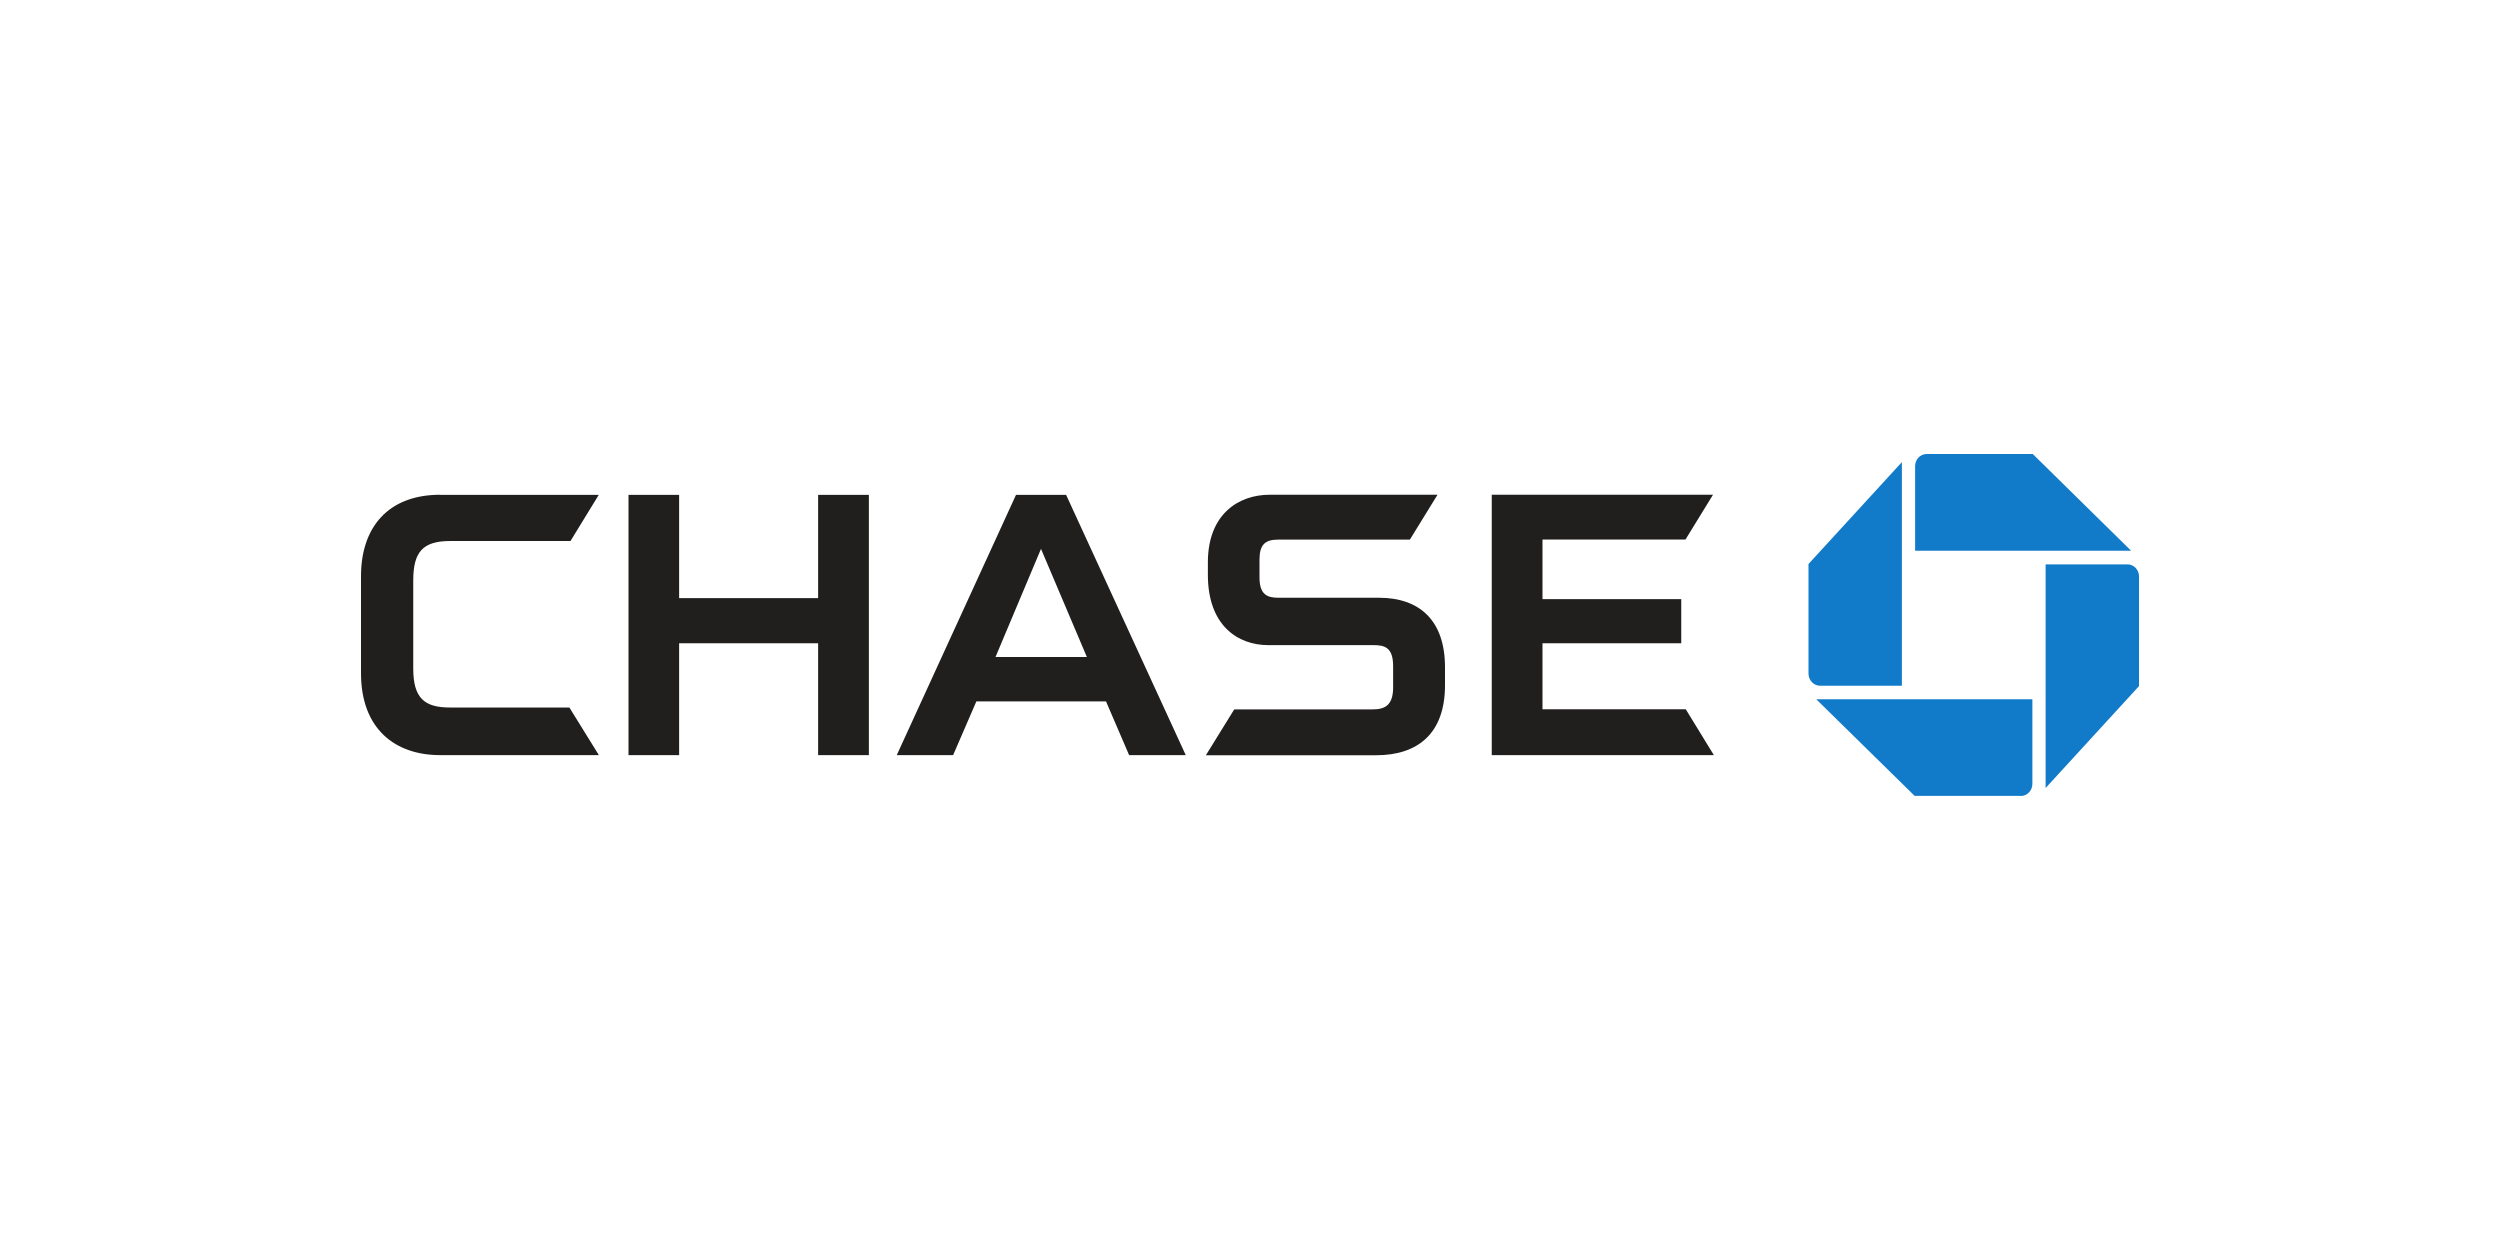
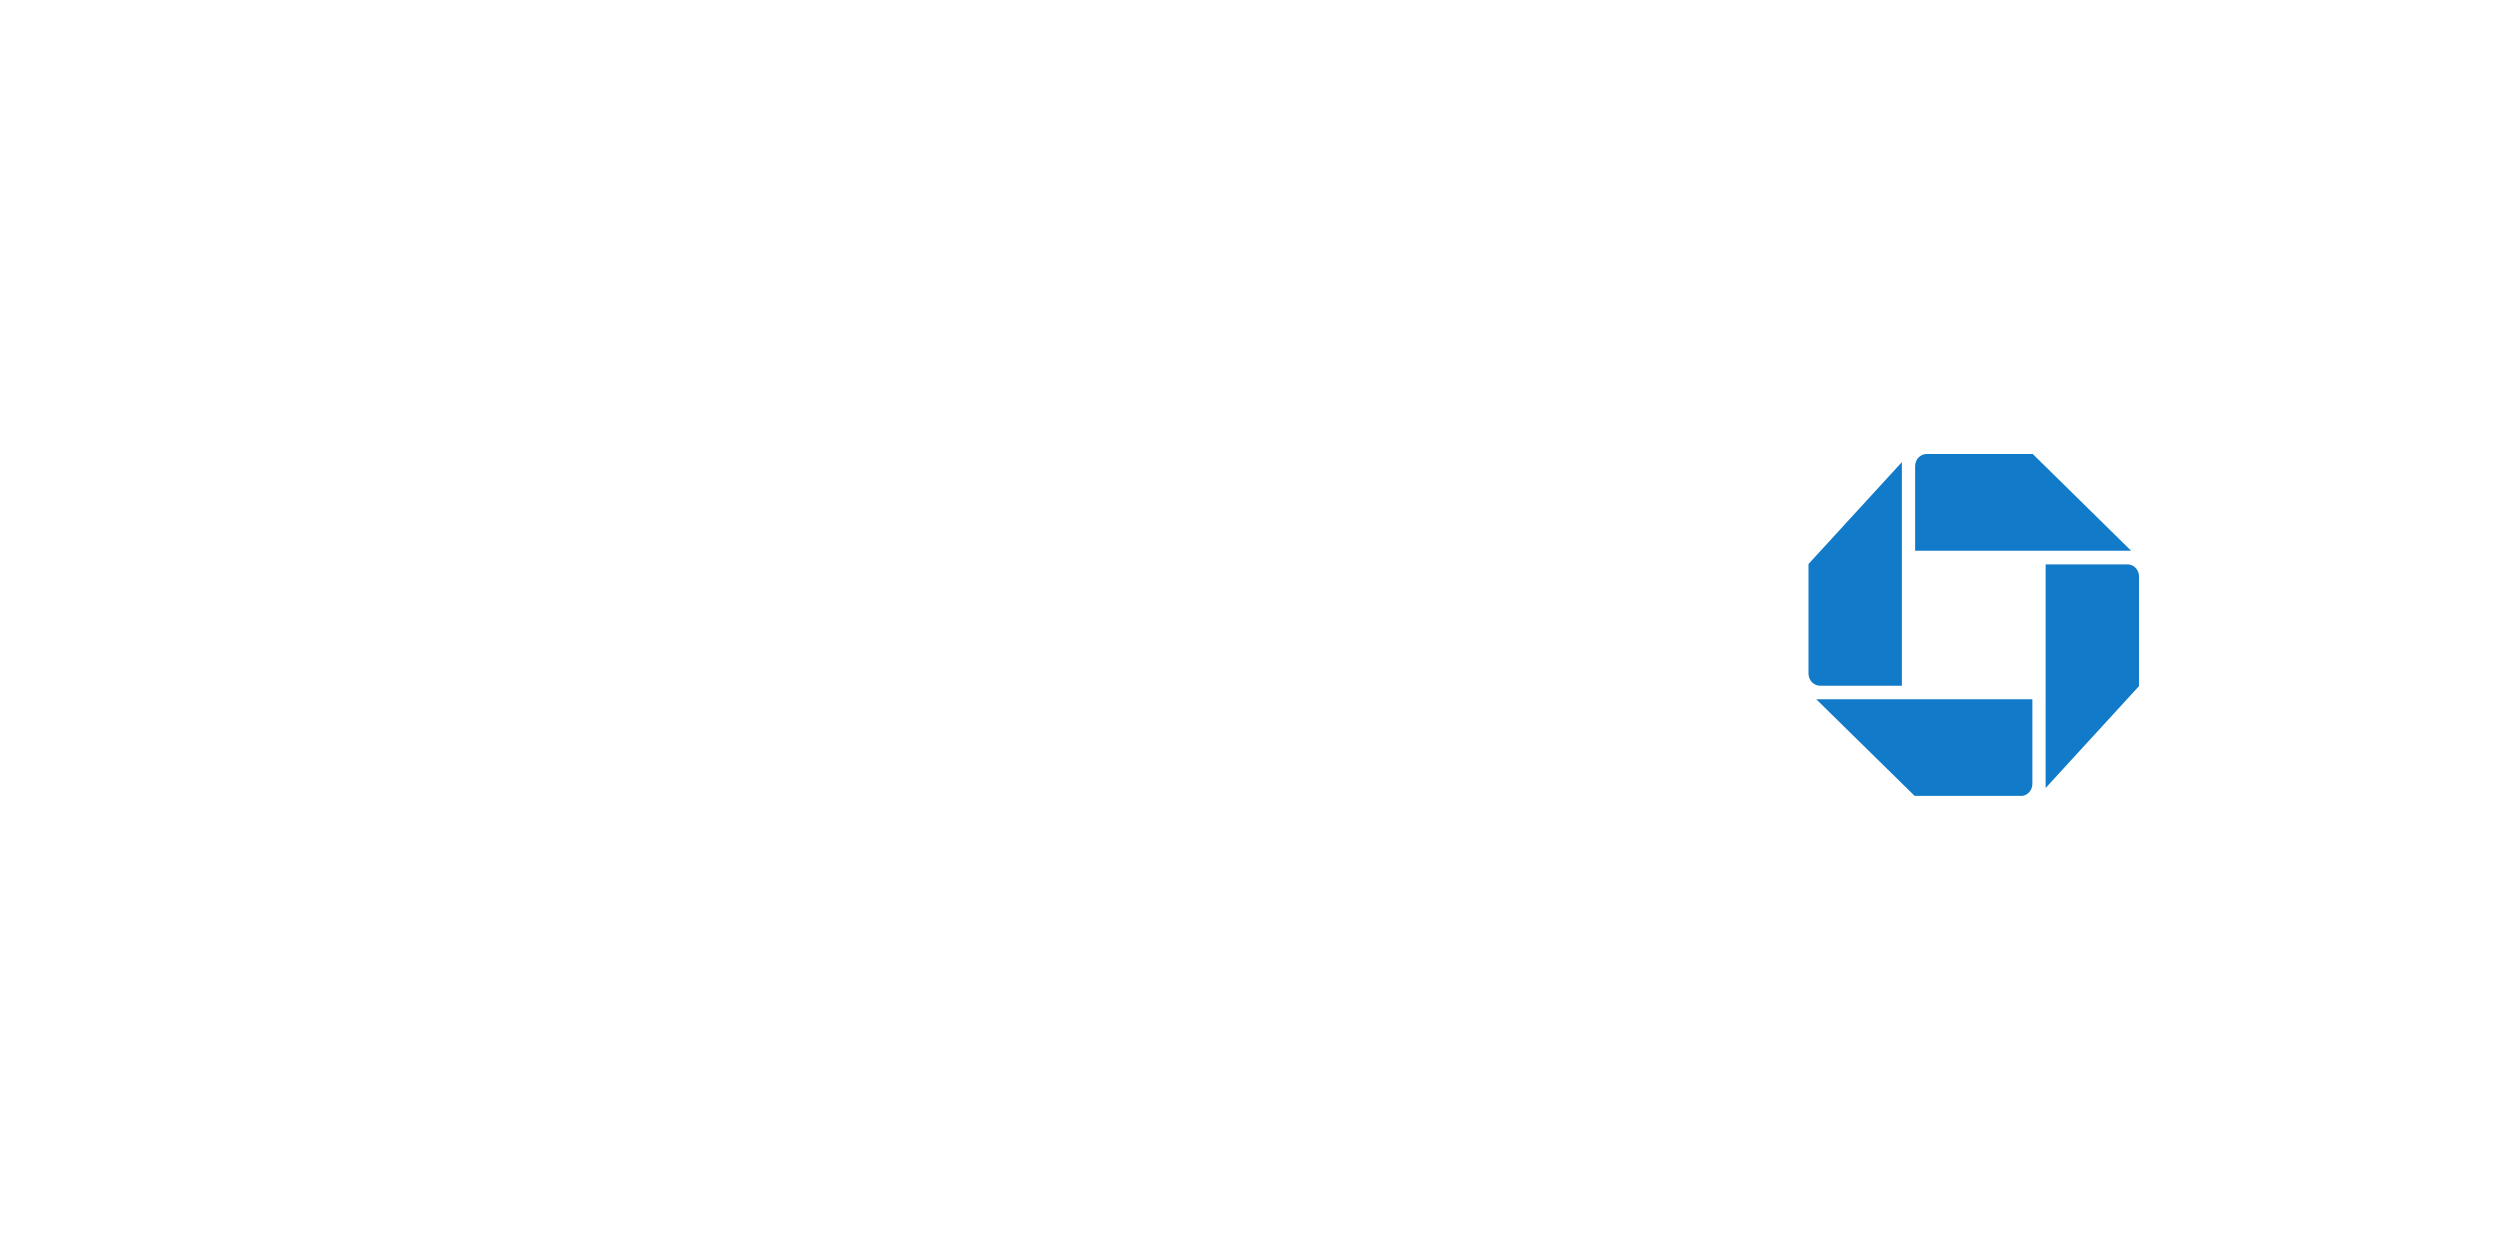
<svg xmlns="http://www.w3.org/2000/svg" id="Layer_1" data-name="Layer 1" viewBox="0 0 200 100">
  <defs>
    <style>
      .cls-1 {
        clip-path: url(#clippath);
      }

      .cls-2 {
        fill: none;
      }

      .cls-2, .cls-3, .cls-4 {
        stroke-width: 0px;
      }

      .cls-3 {
        fill: #211e1e;
      }

      .cls-4 {
        fill: #117ac9;
      }
    </style>
    <clipPath id="clippath">
      <rect class="cls-2" x="28.8" y="36.31" width="142.39" height="27.38" />
    </clipPath>
  </defs>
  <g class="cls-1">
    <g>
      <path class="cls-4" d="M154.14,36.32c-.52,0-.93.43-.93.97v6.77h17.28l-7.87-7.74h-8.48ZM171.12,46.11c0-.13-.02-.25-.07-.37-.05-.12-.12-.22-.2-.31-.09-.09-.19-.16-.3-.21-.11-.05-.24-.07-.36-.07h-6.54v17.89l7.47-8.15v-8.77ZM161.66,63.68c.51,0,.93-.43.93-.97v-6.77h-17.29l7.87,7.73h8.48ZM144.68,53.89c0,.53.42.97.93.97h6.54v-17.89l-7.47,8.15v8.77Z" />
-       <path class="cls-3" d="M65.45,39.59v8.26h-11.12v-8.26h-4.05s0,20.82,0,20.82h4.05v-8.95h11.12v8.95h4.06v-20.82h-4.06ZM119.34,39.59v20.82h17.77l-2.25-3.67h-11.46v-5.28h11.1v-3.53h-11.1v-4.77h11.44l2.2-3.58h-17.71ZM35.22,39.58c-4.21,0-6.34,2.65-6.34,6.51v7.77c0,4.46,2.74,6.55,6.32,6.55h12.71s-2.36-3.81-2.36-3.81h-9.57c-2.03,0-2.92-.76-2.92-3.11v-7.05c0-2.28.75-3.16,2.97-3.16h9.61l2.26-3.69h-12.69ZM101.56,39.58c-2.43,0-4.93,1.51-4.93,5.41v1c0,4.06,2.4,5.61,4.8,5.62h8.43c.88,0,1.59.15,1.59,1.68v1.77c-.02,1.38-.69,1.69-1.62,1.69h-11.09l-2.27,3.67h13.62c3.28,0,5.51-1.69,5.51-5.6v-1.44c0-3.78-2.07-5.56-5.28-5.56h-8.05c-.89,0-1.51-.25-1.51-1.62v-1.44c0-1.16.43-1.59,1.47-1.59h10.56s2.21-3.59,2.21-3.59h-13.43ZM81.28,39.59l-9.54,20.82h4.51l1.86-4.3h10.37l1.85,4.3h4.53l-9.57-20.82h-4.01ZM83.28,43.91l3.67,8.65h-7.31l3.64-8.65Z" />
    </g>
  </g>
</svg>